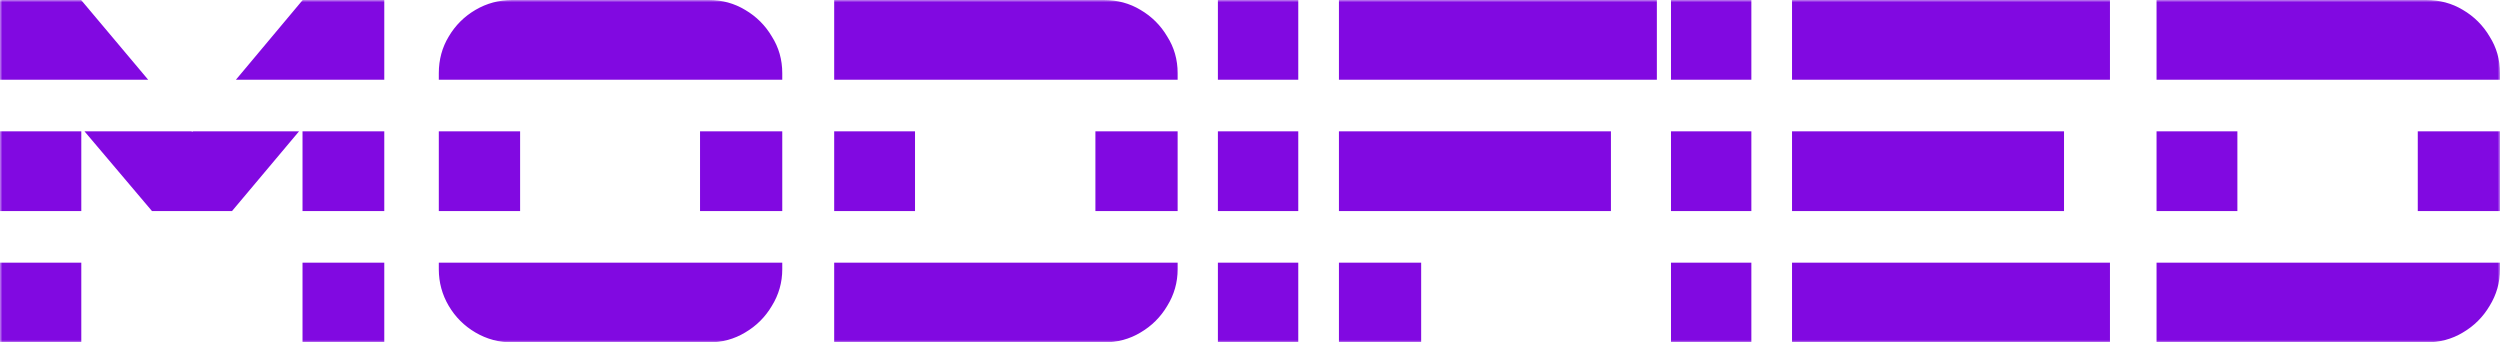
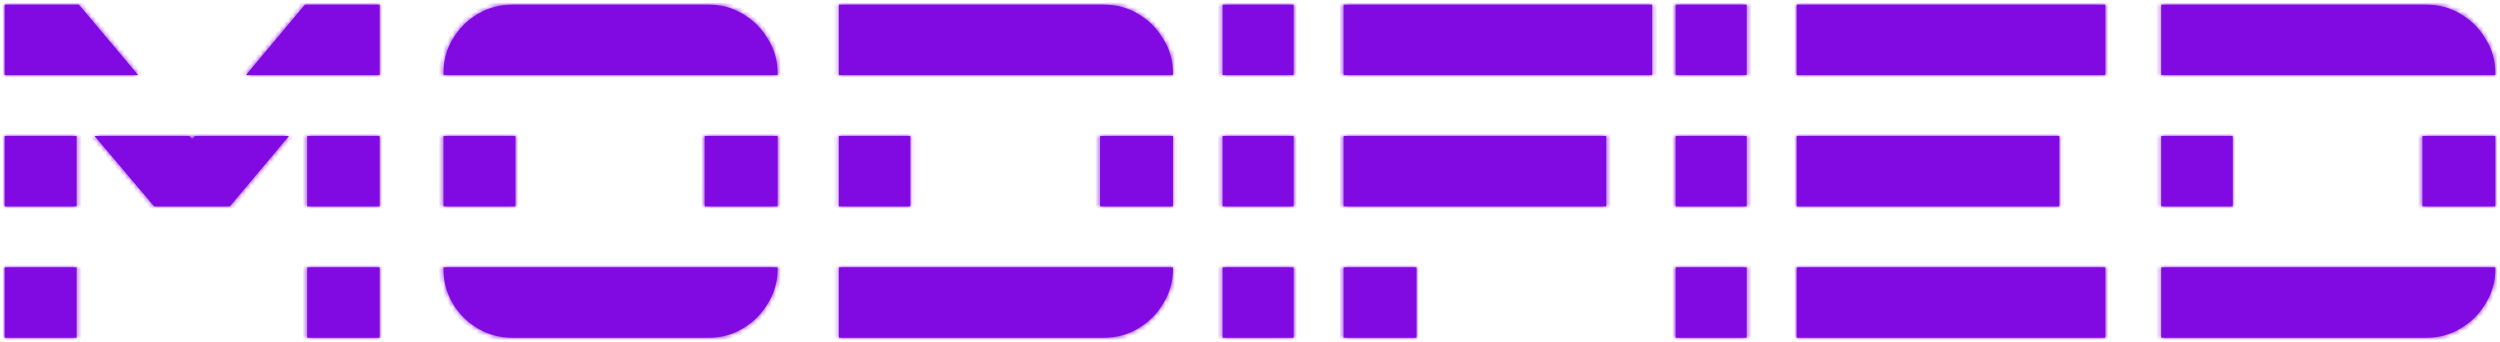
<svg xmlns="http://www.w3.org/2000/svg" width="533" height="73" viewBox="0 0 533 73" fill="none">
  <mask id="path-1-outside-1_4485_349" maskUnits="userSpaceOnUse" x="0" y="0" width="533" height="73" fill="black">
-     <rect fill="white" width="533" height="73" />
    <path fill-rule="evenodd" clip-rule="evenodd" d="M1 44V29H16.333V44H1ZM532 29H516.469V44H532V29ZM476.01 29H460.776V44H476.01V29ZM439.05 29H383.06V44H439.05V29ZM372.39 29H357.255V44H372.39V29ZM342.451 29H286.461V44H342.451V29ZM275.79 29H260.655V44H275.79V29ZM250.072 29H234.541V44H250.072V29ZM194.082 29H178.848V44H194.082V29ZM165.778 29H150.247V44H165.778V29ZM109.887 29H94.554V44H109.887V29ZM80.929 29H65.497V44H80.929V29ZM61.606 29H41.547L40.965 29.696L40.379 29H20.169L32.87 44H48.999L61.606 29ZM1 57V72H16.333V57H1ZM460.776 57H532V57.406C532 60.035 531.308 62.468 529.923 64.703C528.604 66.938 526.823 68.713 524.581 70.028C522.405 71.343 519.964 72 517.261 72H460.776V57ZM383.06 57H448.844V72H383.06V57ZM357.255 57H372.39V72H357.255V57ZM286.461 57H301.991V72H286.461V57ZM260.655 57H275.79V72H260.655V57ZM178.848 57H250.072V57.406C250.072 60.035 249.38 62.468 247.995 64.703C246.676 66.938 244.895 68.713 242.653 70.028C240.477 71.343 238.036 72 235.333 72H178.848V57ZM94.554 57H165.778V57.406C165.778 60.035 165.086 62.468 163.701 64.703C162.382 66.938 160.601 68.713 158.359 70.028C156.183 71.343 153.775 72 151.137 72H109.195C106.557 72 104.117 71.343 101.874 70.028C99.632 68.713 97.851 66.938 96.532 64.703C95.213 62.468 94.554 60.035 94.554 57.406V57ZM65.497 57H80.929V72H65.497V57ZM29.445 16H1V1H16.828L29.445 16ZM52.437 16H80.929V1H65.003L52.437 16ZM94.554 16H165.778V15.594C165.778 12.899 165.086 10.467 163.701 8.297C162.382 6.062 160.601 4.287 158.359 2.972C156.183 1.657 153.775 1 151.137 1H109.195C106.557 1 104.117 1.657 101.874 2.972C99.632 4.287 97.851 6.062 96.532 8.297C95.213 10.467 94.554 12.899 94.554 15.594V16ZM178.848 16H250.072V15.594C250.072 12.899 249.38 10.467 247.995 8.297C246.676 6.062 244.895 4.287 242.653 2.972C240.477 1.657 238.036 1 235.333 1H178.848V16ZM260.655 16H275.79V1H260.655V16ZM286.461 16H352.244V1H286.461V16ZM357.255 16H372.39V1H357.255V16ZM383.06 16H448.844V1H383.06V16ZM460.776 16H532V15.594C532 12.899 531.308 10.467 529.923 8.297C528.604 6.062 526.823 4.287 524.581 2.972C522.405 1.657 519.964 1 517.261 1H460.776V16Z" />
  </mask>
  <path fill-rule="evenodd" clip-rule="evenodd" d="M1 44V29H16.333V44H1ZM532 29H516.469V44H532V29ZM476.01 29H460.776V44H476.01V29ZM439.05 29H383.06V44H439.05V29ZM372.39 29H357.255V44H372.39V29ZM342.451 29H286.461V44H342.451V29ZM275.79 29H260.655V44H275.79V29ZM250.072 29H234.541V44H250.072V29ZM194.082 29H178.848V44H194.082V29ZM165.778 29H150.247V44H165.778V29ZM109.887 29H94.554V44H109.887V29ZM80.929 29H65.497V44H80.929V29ZM61.606 29H41.547L40.965 29.696L40.379 29H20.169L32.87 44H48.999L61.606 29ZM1 57V72H16.333V57H1ZM460.776 57H532V57.406C532 60.035 531.308 62.468 529.923 64.703C528.604 66.938 526.823 68.713 524.581 70.028C522.405 71.343 519.964 72 517.261 72H460.776V57ZM383.06 57H448.844V72H383.06V57ZM357.255 57H372.39V72H357.255V57ZM286.461 57H301.991V72H286.461V57ZM260.655 57H275.79V72H260.655V57ZM178.848 57H250.072V57.406C250.072 60.035 249.38 62.468 247.995 64.703C246.676 66.938 244.895 68.713 242.653 70.028C240.477 71.343 238.036 72 235.333 72H178.848V57ZM94.554 57H165.778V57.406C165.778 60.035 165.086 62.468 163.701 64.703C162.382 66.938 160.601 68.713 158.359 70.028C156.183 71.343 153.775 72 151.137 72H109.195C106.557 72 104.117 71.343 101.874 70.028C99.632 68.713 97.851 66.938 96.532 64.703C95.213 62.468 94.554 60.035 94.554 57.406V57ZM65.497 57H80.929V72H65.497V57ZM29.445 16H1V1H16.828L29.445 16ZM52.437 16H80.929V1H65.003L52.437 16ZM94.554 16H165.778V15.594C165.778 12.899 165.086 10.467 163.701 8.297C162.382 6.062 160.601 4.287 158.359 2.972C156.183 1.657 153.775 1 151.137 1H109.195C106.557 1 104.117 1.657 101.874 2.972C99.632 4.287 97.851 6.062 96.532 8.297C95.213 10.467 94.554 12.899 94.554 15.594V16ZM178.848 16H250.072V15.594C250.072 12.899 249.38 10.467 247.995 8.297C246.676 6.062 244.895 4.287 242.653 2.972C240.477 1.657 238.036 1 235.333 1H178.848V16ZM260.655 16H275.79V1H260.655V16ZM286.461 16H352.244V1H286.461V16ZM357.255 16H372.39V1H357.255V16ZM383.06 16H448.844V1H383.06V16ZM460.776 16H532V15.594C532 12.899 531.308 10.467 529.923 8.297C528.604 6.062 526.823 4.287 524.581 2.972C522.405 1.657 519.964 1 517.261 1H460.776V16Z" fill="#8109E1" />
-   <path d="M1 29V28H0V29H1ZM1 44H0V45H1V44ZM16.333 29H17.333V28H16.333V29ZM16.333 44V45H17.333V44H16.333ZM516.469 29V28H515.469V29H516.469ZM532 29H533V28H532V29ZM516.469 44H515.469V45H516.469V44ZM532 44V45H533V44H532ZM460.776 29V28H459.776V29H460.776ZM476.01 29H477.01V28H476.01V29ZM460.776 44H459.776V45H460.776V44ZM476.01 44V45H477.01V44H476.01ZM383.06 29V28H382.06V29H383.06ZM439.05 29H440.05V28H439.05V29ZM383.06 44H382.06V45H383.06V44ZM439.05 44V45H440.05V44H439.05ZM357.255 29V28H356.255V29H357.255ZM372.39 29H373.39V28H372.39V29ZM357.255 44H356.255V45H357.255V44ZM372.39 44V45H373.39V44H372.39ZM286.461 29V28H285.461V29H286.461ZM342.451 29H343.451V28H342.451V29ZM286.461 44H285.461V45H286.461V44ZM342.451 44V45H343.451V44H342.451ZM260.655 29V28H259.655V29H260.655ZM275.79 29H276.79V28H275.79V29ZM260.655 44H259.655V45H260.655V44ZM275.79 44V45H276.79V44H275.79ZM234.541 29V28H233.541V29H234.541ZM250.072 29H251.072V28H250.072V29ZM234.541 44H233.541V45H234.541V44ZM250.072 44V45H251.072V44H250.072ZM178.848 29V28H177.848V29H178.848ZM194.082 29H195.082V28H194.082V29ZM178.848 44H177.848V45H178.848V44ZM194.082 44V45H195.082V44H194.082ZM150.247 29V28H149.247V29H150.247ZM165.778 29H166.778V28H165.778V29ZM150.247 44H149.247V45H150.247V44ZM165.778 44V45H166.778V44H165.778ZM94.554 29V28H93.554V29H94.554ZM109.887 29H110.887V28H109.887V29ZM94.554 44H93.554V45H94.554V44ZM109.887 44V45H110.887V44H109.887ZM65.497 29V28H64.497V29H65.497ZM80.929 29H81.929V28H80.929V29ZM65.497 44H64.497V45H65.497V44ZM80.929 44V45H81.929V44H80.929ZM41.547 29V28H41.081L40.781 28.358L41.547 29ZM61.606 29L62.372 29.643L63.753 28H61.606V29ZM40.965 29.696L40.199 30.34L40.966 31.251L41.731 30.338L40.965 29.696ZM40.379 29L41.145 28.356L40.845 28H40.379V29ZM20.169 29V28H18.012L19.406 29.646L20.169 29ZM32.87 44L32.107 44.646L32.406 45H32.87V44ZM48.999 44V45H49.465L49.765 44.643L48.999 44ZM1 72H0V73H1V72ZM1 57V56H0V57H1ZM16.333 72V73H17.333V72H16.333ZM16.333 57H17.333V56H16.333V57ZM532 57H533V56H532V57ZM460.776 57V56H459.776V57H460.776ZM529.923 64.703L529.073 64.176L529.067 64.185L529.061 64.195L529.923 64.703ZM524.581 70.028L524.075 69.165L524.064 69.172L524.581 70.028ZM460.776 72H459.776V73H460.776V72ZM448.844 57H449.844V56H448.844V57ZM383.06 57V56H382.06V57H383.06ZM448.844 72V73H449.844V72H448.844ZM383.06 72H382.06V73H383.06V72ZM372.39 57H373.39V56H372.39V57ZM357.255 57V56H356.255V57H357.255ZM372.39 72V73H373.39V72H372.39ZM357.255 72H356.255V73H357.255V72ZM301.991 57H302.991V56H301.991V57ZM286.461 57V56H285.461V57H286.461ZM301.991 72V73H302.991V72H301.991ZM286.461 72H285.461V73H286.461V72ZM275.79 57H276.79V56H275.79V57ZM260.655 57V56H259.655V57H260.655ZM275.79 72V73H276.79V72H275.79ZM260.655 72H259.655V73H260.655V72ZM250.072 57H251.072V56H250.072V57ZM178.848 57V56H177.848V57H178.848ZM247.995 64.703L247.145 64.176L247.139 64.185L247.133 64.195L247.995 64.703ZM242.653 70.028L242.147 69.165L242.136 69.172L242.653 70.028ZM178.848 72H177.848V73H178.848V72ZM165.778 57H166.778V56H165.778V57ZM94.554 57V56H93.554V57H94.554ZM163.701 64.703L162.851 64.176L162.845 64.185L162.839 64.195L163.701 64.703ZM158.359 70.028L157.853 69.165L157.842 69.172L158.359 70.028ZM101.874 70.028L102.38 69.165L102.38 69.165L101.874 70.028ZM96.532 64.703L97.394 64.195L97.394 64.195L96.532 64.703ZM80.929 57H81.929V56H80.929V57ZM65.497 57V56H64.497V57H65.497ZM80.929 72V73H81.929V72H80.929ZM65.497 72H64.497V73H65.497V72ZM1 16H0V17H1V16ZM29.445 16V17H31.592L30.21 15.356L29.445 16ZM1 1V0H0V1H1ZM16.828 1L17.593 0.356L17.293 0H16.828V1ZM80.929 16V17H81.929V16H80.929ZM52.437 16L51.671 15.358L50.295 17H52.437V16ZM80.929 1H81.929V0H80.929V1ZM65.003 1V0H64.536L64.236 0.358L65.003 1ZM165.778 16V17H166.778V16H165.778ZM94.554 16H93.554V17H94.554V16ZM163.701 8.297L162.839 8.805L162.848 8.821L162.858 8.835L163.701 8.297ZM158.359 2.972L157.842 3.828L157.853 3.835L158.359 2.972ZM101.874 2.972L101.368 2.11L101.368 2.11L101.874 2.972ZM96.532 8.297L97.387 8.817L97.394 8.805L96.532 8.297ZM250.072 16V17H251.072V16H250.072ZM178.848 16H177.848V17H178.848V16ZM247.995 8.297L247.133 8.805L247.142 8.821L247.152 8.835L247.995 8.297ZM242.653 2.972L242.136 3.828L242.147 3.835L242.653 2.972ZM178.848 1V0H177.848V1H178.848ZM275.79 16V17H276.79V16H275.79ZM260.655 16H259.655V17H260.655V16ZM275.79 1H276.79V0H275.79V1ZM260.655 1V0H259.655V1H260.655ZM352.244 16V17H353.244V16H352.244ZM286.461 16H285.461V17H286.461V16ZM352.244 1H353.244V0H352.244V1ZM286.461 1V0H285.461V1H286.461ZM372.39 16V17H373.39V16H372.39ZM357.255 16H356.255V17H357.255V16ZM372.39 1H373.39V0H372.39V1ZM357.255 1V0H356.255V1H357.255ZM448.844 16V17H449.844V16H448.844ZM383.06 16H382.06V17H383.06V16ZM448.844 1H449.844V0H448.844V1ZM383.06 1V0H382.06V1H383.06ZM532 16V17H533V16H532ZM460.776 16H459.776V17H460.776V16ZM529.923 8.297L529.061 8.805L529.07 8.821L529.08 8.835L529.923 8.297ZM524.581 2.972L524.064 3.828L524.075 3.835L524.581 2.972ZM460.776 1V0H459.776V1H460.776ZM0 29V44H2V29H0ZM16.333 28H1V30H16.333V28ZM17.333 44V29H15.333V44H17.333ZM1 45H16.333V43H1V45ZM516.469 30H532V28H516.469V30ZM517.469 44V29H515.469V44H517.469ZM532 43H516.469V45H532V43ZM531 29V44H533V29H531ZM460.776 30H476.01V28H460.776V30ZM461.776 44V29H459.776V44H461.776ZM476.01 43H460.776V45H476.01V43ZM475.01 29V44H477.01V29H475.01ZM383.06 30H439.05V28H383.06V30ZM384.06 44V29H382.06V44H384.06ZM439.05 43H383.06V45H439.05V43ZM438.05 29V44H440.05V29H438.05ZM357.255 30H372.39V28H357.255V30ZM358.255 44V29H356.255V44H358.255ZM372.39 43H357.255V45H372.39V43ZM371.39 29V44H373.39V29H371.39ZM286.461 30H342.451V28H286.461V30ZM287.461 44V29H285.461V44H287.461ZM342.451 43H286.461V45H342.451V43ZM341.451 29V44H343.451V29H341.451ZM260.655 30H275.79V28H260.655V30ZM261.655 44V29H259.655V44H261.655ZM275.79 43H260.655V45H275.79V43ZM274.79 29V44H276.79V29H274.79ZM234.541 30H250.072V28H234.541V30ZM235.541 44V29H233.541V44H235.541ZM250.072 43H234.541V45H250.072V43ZM249.072 29V44H251.072V29H249.072ZM178.848 30H194.082V28H178.848V30ZM179.848 44V29H177.848V44H179.848ZM194.082 43H178.848V45H194.082V43ZM193.082 29V44H195.082V29H193.082ZM150.247 30H165.778V28H150.247V30ZM151.247 44V29H149.247V44H151.247ZM165.778 43H150.247V45H165.778V43ZM164.778 29V44H166.778V29H164.778ZM94.554 30H109.887V28H94.554V30ZM95.554 44V29H93.554V44H95.554ZM109.887 43H94.554V45H109.887V43ZM108.887 29V44H110.887V29H108.887ZM65.497 30H80.929V28H65.497V30ZM66.497 44V29H64.497V44H66.497ZM80.929 43H65.497V45H80.929V43ZM79.929 29V44H81.929V29H79.929ZM41.547 30H61.606V28H41.547V30ZM41.731 30.338L42.314 29.642L40.781 28.358L40.198 29.054L41.731 30.338ZM39.614 29.644L40.199 30.34L41.73 29.052L41.145 28.356L39.614 29.644ZM20.169 30H40.379V28H20.169V30ZM33.633 43.354L20.932 28.354L19.406 29.646L32.107 44.646L33.633 43.354ZM48.999 43H32.87V45H48.999V43ZM60.841 28.357L48.234 43.357L49.765 44.643L62.372 29.643L60.841 28.357ZM2 72V57H0V72H2ZM16.333 71H1V73H16.333V71ZM15.333 57V72H17.333V57H15.333ZM16.333 56H1V58H16.333V56ZM532 56H460.776V58H532V56ZM531 57V57.406H533V57H531ZM531 57.406C531 59.849 530.359 62.099 529.073 64.176L530.773 65.23C532.256 62.836 533 60.221 533 57.406H531ZM529.061 64.195C527.829 66.283 526.171 67.936 524.075 69.165L525.087 70.89C527.475 69.49 529.378 67.593 530.784 65.211L529.061 64.195ZM524.064 69.172C522.053 70.386 519.794 71 517.261 71V73C520.135 73 522.756 72.299 525.098 70.884L524.064 69.172ZM517.261 71H460.776V73H517.261V71ZM461.776 72V57H459.776V72H461.776ZM448.844 56H383.06V58H448.844V56ZM447.844 57V72H449.844V57H447.844ZM448.844 71H383.06V73H448.844V71ZM384.06 72V57H382.06V72H384.06ZM372.39 56H357.255V58H372.39V56ZM371.39 57V72H373.39V57H371.39ZM372.39 71H357.255V73H372.39V71ZM358.255 72V57H356.255V72H358.255ZM301.991 56H286.461V58H301.991V56ZM300.991 57V72H302.991V57H300.991ZM301.991 71H286.461V73H301.991V71ZM287.461 72V57H285.461V72H287.461ZM275.79 56H260.655V58H275.79V56ZM274.79 57V72H276.79V57H274.79ZM275.79 71H260.655V73H275.79V71ZM261.655 72V57H259.655V72H261.655ZM250.072 56H178.848V58H250.072V56ZM249.072 57V57.406H251.072V57H249.072ZM249.072 57.406C249.072 59.849 248.431 62.099 247.145 64.176L248.845 65.23C250.328 62.836 251.072 60.221 251.072 57.406H249.072ZM247.133 64.195C245.901 66.283 244.243 67.936 242.147 69.165L243.159 70.89C245.547 69.49 247.45 67.593 248.856 65.211L247.133 64.195ZM242.136 69.172C240.125 70.386 237.866 71 235.333 71V73C238.207 73 240.828 72.299 243.17 70.884L242.136 69.172ZM235.333 71H178.848V73H235.333V71ZM179.848 72V57H177.848V72H179.848ZM165.778 56H94.554V58H165.778V56ZM164.778 57V57.406H166.778V57H164.778ZM164.778 57.406C164.778 59.849 164.137 62.099 162.851 64.176L164.551 65.23C166.034 62.836 166.778 60.221 166.778 57.406H164.778ZM162.839 64.195C161.607 66.283 159.949 67.936 157.853 69.165L158.865 70.89C161.253 69.49 163.156 67.593 164.562 65.211L162.839 64.195ZM157.842 69.172C155.827 70.389 153.6 71 151.137 71V73C153.951 73 156.538 72.296 158.876 70.884L157.842 69.172ZM151.137 71H109.195V73H151.137V71ZM109.195 71C106.732 71 104.467 70.389 102.38 69.165L101.368 70.89C103.766 72.297 106.382 73 109.195 73V71ZM102.38 69.165C100.284 67.936 98.626 66.283 97.394 64.195L95.671 65.211C97.077 67.593 98.98 69.49 101.368 70.89L102.38 69.165ZM97.394 64.195C96.167 62.115 95.554 59.859 95.554 57.406H93.554C93.554 60.212 94.26 62.82 95.671 65.211L97.394 64.195ZM95.554 57.406V57H93.554V57.406H95.554ZM80.929 56H65.497V58H80.929V56ZM79.929 57V72H81.929V57H79.929ZM80.929 71H65.497V73H80.929V71ZM66.497 72V57H64.497V72H66.497ZM1 17H29.445V15H1V17ZM0 1V16H2V1H0ZM16.828 0H1V2H16.828V0ZM30.21 15.356L17.593 0.356L16.062 1.644L28.679 16.644L30.21 15.356ZM80.929 15H52.437V17H80.929V15ZM79.929 1V16H81.929V1H79.929ZM65.003 2H80.929V0H65.003V2ZM53.204 16.642L65.769 1.642L64.236 0.358L51.671 15.358L53.204 16.642ZM165.778 15H94.554V17H165.778V15ZM164.778 15.594V16H166.778V15.594H164.778ZM162.858 8.835C164.135 10.836 164.778 13.08 164.778 15.594H166.778C166.778 12.718 166.036 10.097 164.543 7.759L162.858 8.835ZM157.853 3.835C159.949 5.064 161.607 6.717 162.839 8.805L164.562 7.789C163.156 5.407 161.253 3.51 158.865 2.11L157.853 3.835ZM151.137 2C153.6 2 155.827 2.611 157.842 3.828L158.876 2.116C156.538 0.704 153.951 0 151.137 0V2ZM109.195 2H151.137V0H109.195V2ZM102.38 3.835C104.467 2.611 106.732 2 109.195 2V0C106.382 0 103.766 0.703 101.368 2.11L102.38 3.835ZM97.394 8.805C98.626 6.717 100.284 5.064 102.38 3.835L101.368 2.11C98.98 3.51 97.077 5.407 95.671 7.789L97.394 8.805ZM95.554 15.594C95.554 13.07 96.169 10.82 97.387 8.817L95.678 7.778C94.258 10.114 93.554 12.728 93.554 15.594H95.554ZM95.554 16V15.594H93.554V16H95.554ZM250.072 15H178.848V17H250.072V15ZM249.072 15.594V16H251.072V15.594H249.072ZM247.152 8.835C248.429 10.836 249.072 13.08 249.072 15.594H251.072C251.072 12.718 250.33 10.097 248.837 7.759L247.152 8.835ZM242.147 3.835C244.243 5.064 245.901 6.717 247.133 8.805L248.856 7.789C247.45 5.407 245.547 3.51 243.159 2.11L242.147 3.835ZM235.333 2C237.866 2 240.125 2.614 242.136 3.828L243.17 2.116C240.828 0.701 238.207 0 235.333 0V2ZM178.848 2H235.333V0H178.848V2ZM179.848 16V1H177.848V16H179.848ZM275.79 15H260.655V17H275.79V15ZM274.79 1V16H276.79V1H274.79ZM260.655 2H275.79V0H260.655V2ZM261.655 16V1H259.655V16H261.655ZM352.244 15H286.461V17H352.244V15ZM351.244 1V16H353.244V1H351.244ZM286.461 2H352.244V0H286.461V2ZM287.461 16V1H285.461V16H287.461ZM372.39 15H357.255V17H372.39V15ZM371.39 1V16H373.39V1H371.39ZM357.255 2H372.39V0H357.255V2ZM358.255 16V1H356.255V16H358.255ZM448.844 15H383.06V17H448.844V15ZM447.844 1V16H449.844V1H447.844ZM383.06 2H448.844V0H383.06V2ZM384.06 16V1H382.06V16H384.06ZM532 15H460.776V17H532V15ZM531 15.594V16H533V15.594H531ZM529.08 8.835C530.357 10.836 531 13.08 531 15.594H533C533 12.718 532.258 10.097 530.766 7.759L529.08 8.835ZM524.075 3.835C526.171 5.064 527.829 6.717 529.061 8.805L530.784 7.789C529.378 5.407 527.475 3.51 525.087 2.11L524.075 3.835ZM517.261 2C519.794 2 522.053 2.614 524.064 3.828L525.098 2.116C522.756 0.701 520.135 0 517.261 0V2ZM460.776 2H517.261V0H460.776V2ZM461.776 16V1H459.776V16H461.776Z" fill="#8109E1" mask="url(#path-1-outside-1_4485_349)" />
+   <path d="M1 29V28H0V29H1ZM1 44H0V45H1V44ZM16.333 29H17.333V28H16.333V29ZM16.333 44V45H17.333V44H16.333ZM516.469 29V28H515.469V29H516.469ZM532 29H533V28H532V29ZM516.469 44H515.469V45H516.469V44ZM532 44V45H533V44H532ZM460.776 29V28H459.776V29H460.776ZM476.01 29H477.01V28H476.01V29ZM460.776 44H459.776V45H460.776V44ZM476.01 44V45H477.01V44H476.01ZM383.06 29V28H382.06V29H383.06ZM439.05 29H440.05V28H439.05V29ZM383.06 44H382.06V45H383.06V44ZM439.05 44V45H440.05V44H439.05ZM357.255 29V28H356.255V29H357.255ZM372.39 29H373.39V28H372.39V29ZM357.255 44H356.255V45H357.255V44ZM372.39 44V45H373.39V44H372.39ZM286.461 29V28H285.461V29H286.461ZM342.451 29H343.451V28H342.451V29ZM286.461 44H285.461V45H286.461V44ZM342.451 44V45H343.451V44H342.451ZM260.655 29V28H259.655V29H260.655ZM275.79 29H276.79V28H275.79V29ZM260.655 44H259.655V45H260.655V44ZM275.79 44V45H276.79V44H275.79ZM234.541 29V28H233.541V29H234.541ZM250.072 29H251.072V28H250.072V29ZM234.541 44H233.541V45H234.541V44ZM250.072 44V45H251.072V44H250.072ZM178.848 29V28H177.848V29H178.848ZM194.082 29H195.082V28H194.082V29ZM178.848 44H177.848V45H178.848V44ZM194.082 44V45H195.082V44H194.082ZM150.247 29V28H149.247V29H150.247ZM165.778 29H166.778V28H165.778V29ZM150.247 44H149.247V45H150.247V44ZM165.778 44V45H166.778V44H165.778ZM94.554 29V28H93.554V29H94.554ZM109.887 29H110.887V28H109.887V29ZM94.554 44H93.554V45H94.554V44ZM109.887 44V45H110.887V44H109.887ZM65.497 29V28H64.497V29H65.497ZM80.929 29H81.929V28H80.929V29ZM65.497 44H64.497V45H65.497V44ZM80.929 44V45H81.929V44H80.929ZM41.547 29V28H41.081L40.781 28.358L41.547 29ZM61.606 29L62.372 29.643L63.753 28H61.606V29ZM40.965 29.696L40.199 30.34L40.966 31.251L41.731 30.338L40.965 29.696ZM40.379 29L41.145 28.356L40.845 28H40.379V29ZM20.169 29V28H18.012L19.406 29.646L20.169 29ZM32.87 44L32.107 44.646L32.406 45H32.87V44ZM48.999 44V45H49.465L49.765 44.643L48.999 44ZM1 72H0V73H1V72ZM1 57V56H0V57H1ZM16.333 72V73H17.333V72H16.333ZM16.333 57H17.333V56H16.333V57ZM532 57H533V56H532V57ZM460.776 57V56H459.776V57H460.776ZM529.923 64.703L529.073 64.176L529.067 64.185L529.061 64.195L529.923 64.703ZM524.581 70.028L524.075 69.165L524.064 69.172L524.581 70.028ZM460.776 72H459.776V73H460.776V72ZM448.844 57H449.844V56H448.844V57ZM383.06 57V56H382.06V57H383.06ZM448.844 72V73H449.844V72H448.844ZM383.06 72H382.06V73H383.06V72ZM372.39 57H373.39V56H372.39V57ZM357.255 57V56H356.255V57H357.255ZM372.39 72V73H373.39V72H372.39ZM357.255 72H356.255V73H357.255V72ZM301.991 57H302.991V56H301.991V57ZM286.461 57V56H285.461V57H286.461ZM301.991 72V73H302.991V72H301.991ZM286.461 72H285.461V73H286.461V72ZM275.79 57H276.79V56H275.79V57ZM260.655 57V56H259.655V57H260.655ZM275.79 72V73H276.79V72H275.79ZM260.655 72H259.655V73H260.655V72ZM250.072 57H251.072V56H250.072V57ZM178.848 57V56H177.848V57H178.848ZM247.995 64.703L247.145 64.176L247.139 64.185L247.133 64.195L247.995 64.703ZM242.653 70.028L242.147 69.165L242.136 69.172L242.653 70.028ZM178.848 72H177.848V73H178.848V72ZM165.778 57H166.778V56H165.778V57ZM94.554 57V56H93.554V57H94.554ZM163.701 64.703L162.851 64.176L162.845 64.185L162.839 64.195L163.701 64.703ZM158.359 70.028L157.853 69.165L157.842 69.172L158.359 70.028ZM101.874 70.028L102.38 69.165L102.38 69.165L101.874 70.028ZM96.532 64.703L97.394 64.195L97.394 64.195L96.532 64.703ZM80.929 57H81.929V56H80.929V57ZM65.497 57V56H64.497V57H65.497ZM80.929 72V73H81.929V72H80.929ZM65.497 72H64.497V73H65.497V72ZM1 16H0V17H1V16ZM29.445 16V17H31.592L30.21 15.356L29.445 16ZM1 1V0H0V1H1ZM16.828 1L17.593 0.356L17.293 0H16.828V1ZM80.929 16V17H81.929V16H80.929ZM52.437 16L51.671 15.358L50.295 17H52.437V16ZM80.929 1H81.929V0H80.929V1ZM65.003 1V0H64.536L64.236 0.358L65.003 1ZM165.778 16V17H166.778V16H165.778ZM94.554 16H93.554V17H94.554V16ZM163.701 8.297L162.839 8.805L162.848 8.821L162.858 8.835L163.701 8.297ZM158.359 2.972L157.842 3.828L157.853 3.835L158.359 2.972ZM101.874 2.972L101.368 2.11L101.368 2.11L101.874 2.972ZM96.532 8.297L97.387 8.817L97.394 8.805L96.532 8.297ZM250.072 16V17H251.072V16H250.072ZM178.848 16H177.848V17H178.848V16ZM247.995 8.297L247.133 8.805L247.142 8.821L247.152 8.835L247.995 8.297ZM242.653 2.972L242.136 3.828L242.147 3.835L242.653 2.972ZM178.848 1V0H177.848V1H178.848ZM275.79 16V17H276.79V16H275.79ZM260.655 16H259.655V17H260.655V16ZM275.79 1H276.79V0H275.79V1ZM260.655 1V0H259.655V1H260.655ZM352.244 16V17H353.244V16H352.244ZM286.461 16H285.461V17H286.461V16ZM352.244 1H353.244V0H352.244V1ZM286.461 1V0H285.461V1H286.461ZM372.39 16V17H373.39V16H372.39ZM357.255 16H356.255V17H357.255V16ZM372.39 1H373.39V0H372.39V1ZM357.255 1V0H356.255V1H357.255ZM448.844 16V17H449.844V16H448.844ZM383.06 16H382.06V17H383.06V16ZM448.844 1H449.844V0H448.844V1ZM383.06 1V0H382.06V1H383.06ZM532 16V17H533V16H532ZM460.776 16H459.776V17H460.776V16ZM529.923 8.297L529.061 8.805L529.07 8.821L529.08 8.835L529.923 8.297ZM524.581 2.972L524.064 3.828L524.075 3.835L524.581 2.972ZM460.776 1V0H459.776V1H460.776ZM0 29V44H2V29H0ZM16.333 28H1V30H16.333V28ZM17.333 44V29H15.333V44H17.333ZM1 45H16.333V43H1V45ZM516.469 30H532V28H516.469V30ZM517.469 44V29H515.469V44H517.469ZM532 43H516.469V45H532V43ZM531 29V44H533V29H531ZM460.776 30H476.01V28H460.776V30ZM461.776 44V29H459.776V44H461.776ZM476.01 43H460.776V45H476.01V43ZM475.01 29V44H477.01V29H475.01ZM383.06 30H439.05V28H383.06V30ZM384.06 44V29H382.06V44H384.06ZM439.05 43H383.06V45H439.05V43ZM438.05 29V44H440.05V29H438.05ZM357.255 30H372.39V28H357.255V30ZM358.255 44V29H356.255V44H358.255ZM372.39 43H357.255V45H372.39V43ZM371.39 29V44H373.39V29H371.39ZM286.461 30H342.451V28H286.461V30ZM287.461 44V29H285.461V44H287.461ZM342.451 43H286.461V45H342.451V43ZM341.451 29V44H343.451V29H341.451ZM260.655 30H275.79V28H260.655V30ZM261.655 44V29H259.655V44H261.655ZM275.79 43H260.655V45H275.79V43ZM274.79 29V44H276.79V29H274.79ZM234.541 30H250.072V28H234.541V30ZM235.541 44V29H233.541V44H235.541ZM250.072 43H234.541V45H250.072V43ZM249.072 29V44H251.072V29H249.072ZM178.848 30H194.082V28H178.848V30ZM179.848 44V29H177.848V44H179.848ZM194.082 43H178.848V45H194.082V43ZM193.082 29V44H195.082V29H193.082ZM150.247 30H165.778V28H150.247V30ZM151.247 44V29H149.247V44H151.247ZM165.778 43H150.247V45H165.778V43ZM164.778 29V44H166.778V29H164.778ZM94.554 30H109.887V28H94.554V30ZM95.554 44V29H93.554V44H95.554ZM109.887 43H94.554V45H109.887V43ZM108.887 29V44H110.887V29H108.887ZM65.497 30H80.929V28H65.497V30ZM66.497 44V29H64.497V44H66.497ZM80.929 43H65.497V45H80.929V43ZM79.929 29V44H81.929V29H79.929ZM41.547 30H61.606V28H41.547V30ZM41.731 30.338L42.314 29.642L40.781 28.358L40.198 29.054L41.731 30.338ZM39.614 29.644L40.199 30.34L41.73 29.052L41.145 28.356L39.614 29.644ZM20.169 30H40.379V28H20.169V30ZM33.633 43.354L20.932 28.354L19.406 29.646L32.107 44.646L33.633 43.354ZM48.999 43H32.87V45H48.999V43ZM60.841 28.357L48.234 43.357L49.765 44.643L62.372 29.643L60.841 28.357ZM2 72V57H0V72H2ZM16.333 71H1V73H16.333V71ZM15.333 57V72H17.333V57H15.333ZM16.333 56H1V58H16.333V56ZM532 56H460.776V58H532V56ZM531 57V57.406H533V57H531ZM531 57.406C531 59.849 530.359 62.099 529.073 64.176L530.773 65.23C532.256 62.836 533 60.221 533 57.406H531ZM529.061 64.195C527.829 66.283 526.171 67.936 524.075 69.165L525.087 70.89C527.475 69.49 529.378 67.593 530.784 65.211L529.061 64.195M524.064 69.172C522.053 70.386 519.794 71 517.261 71V73C520.135 73 522.756 72.299 525.098 70.884L524.064 69.172ZM517.261 71H460.776V73H517.261V71ZM461.776 72V57H459.776V72H461.776ZM448.844 56H383.06V58H448.844V56ZM447.844 57V72H449.844V57H447.844ZM448.844 71H383.06V73H448.844V71ZM384.06 72V57H382.06V72H384.06ZM372.39 56H357.255V58H372.39V56ZM371.39 57V72H373.39V57H371.39ZM372.39 71H357.255V73H372.39V71ZM358.255 72V57H356.255V72H358.255ZM301.991 56H286.461V58H301.991V56ZM300.991 57V72H302.991V57H300.991ZM301.991 71H286.461V73H301.991V71ZM287.461 72V57H285.461V72H287.461ZM275.79 56H260.655V58H275.79V56ZM274.79 57V72H276.79V57H274.79ZM275.79 71H260.655V73H275.79V71ZM261.655 72V57H259.655V72H261.655ZM250.072 56H178.848V58H250.072V56ZM249.072 57V57.406H251.072V57H249.072ZM249.072 57.406C249.072 59.849 248.431 62.099 247.145 64.176L248.845 65.23C250.328 62.836 251.072 60.221 251.072 57.406H249.072ZM247.133 64.195C245.901 66.283 244.243 67.936 242.147 69.165L243.159 70.89C245.547 69.49 247.45 67.593 248.856 65.211L247.133 64.195ZM242.136 69.172C240.125 70.386 237.866 71 235.333 71V73C238.207 73 240.828 72.299 243.17 70.884L242.136 69.172ZM235.333 71H178.848V73H235.333V71ZM179.848 72V57H177.848V72H179.848ZM165.778 56H94.554V58H165.778V56ZM164.778 57V57.406H166.778V57H164.778ZM164.778 57.406C164.778 59.849 164.137 62.099 162.851 64.176L164.551 65.23C166.034 62.836 166.778 60.221 166.778 57.406H164.778ZM162.839 64.195C161.607 66.283 159.949 67.936 157.853 69.165L158.865 70.89C161.253 69.49 163.156 67.593 164.562 65.211L162.839 64.195ZM157.842 69.172C155.827 70.389 153.6 71 151.137 71V73C153.951 73 156.538 72.296 158.876 70.884L157.842 69.172ZM151.137 71H109.195V73H151.137V71ZM109.195 71C106.732 71 104.467 70.389 102.38 69.165L101.368 70.89C103.766 72.297 106.382 73 109.195 73V71ZM102.38 69.165C100.284 67.936 98.626 66.283 97.394 64.195L95.671 65.211C97.077 67.593 98.98 69.49 101.368 70.89L102.38 69.165ZM97.394 64.195C96.167 62.115 95.554 59.859 95.554 57.406H93.554C93.554 60.212 94.26 62.82 95.671 65.211L97.394 64.195ZM95.554 57.406V57H93.554V57.406H95.554ZM80.929 56H65.497V58H80.929V56ZM79.929 57V72H81.929V57H79.929ZM80.929 71H65.497V73H80.929V71ZM66.497 72V57H64.497V72H66.497ZM1 17H29.445V15H1V17ZM0 1V16H2V1H0ZM16.828 0H1V2H16.828V0ZM30.21 15.356L17.593 0.356L16.062 1.644L28.679 16.644L30.21 15.356ZM80.929 15H52.437V17H80.929V15ZM79.929 1V16H81.929V1H79.929ZM65.003 2H80.929V0H65.003V2ZM53.204 16.642L65.769 1.642L64.236 0.358L51.671 15.358L53.204 16.642ZM165.778 15H94.554V17H165.778V15ZM164.778 15.594V16H166.778V15.594H164.778ZM162.858 8.835C164.135 10.836 164.778 13.08 164.778 15.594H166.778C166.778 12.718 166.036 10.097 164.543 7.759L162.858 8.835ZM157.853 3.835C159.949 5.064 161.607 6.717 162.839 8.805L164.562 7.789C163.156 5.407 161.253 3.51 158.865 2.11L157.853 3.835ZM151.137 2C153.6 2 155.827 2.611 157.842 3.828L158.876 2.116C156.538 0.704 153.951 0 151.137 0V2ZM109.195 2H151.137V0H109.195V2ZM102.38 3.835C104.467 2.611 106.732 2 109.195 2V0C106.382 0 103.766 0.703 101.368 2.11L102.38 3.835ZM97.394 8.805C98.626 6.717 100.284 5.064 102.38 3.835L101.368 2.11C98.98 3.51 97.077 5.407 95.671 7.789L97.394 8.805ZM95.554 15.594C95.554 13.07 96.169 10.82 97.387 8.817L95.678 7.778C94.258 10.114 93.554 12.728 93.554 15.594H95.554ZM95.554 16V15.594H93.554V16H95.554ZM250.072 15H178.848V17H250.072V15ZM249.072 15.594V16H251.072V15.594H249.072ZM247.152 8.835C248.429 10.836 249.072 13.08 249.072 15.594H251.072C251.072 12.718 250.33 10.097 248.837 7.759L247.152 8.835ZM242.147 3.835C244.243 5.064 245.901 6.717 247.133 8.805L248.856 7.789C247.45 5.407 245.547 3.51 243.159 2.11L242.147 3.835ZM235.333 2C237.866 2 240.125 2.614 242.136 3.828L243.17 2.116C240.828 0.701 238.207 0 235.333 0V2ZM178.848 2H235.333V0H178.848V2ZM179.848 16V1H177.848V16H179.848ZM275.79 15H260.655V17H275.79V15ZM274.79 1V16H276.79V1H274.79ZM260.655 2H275.79V0H260.655V2ZM261.655 16V1H259.655V16H261.655ZM352.244 15H286.461V17H352.244V15ZM351.244 1V16H353.244V1H351.244ZM286.461 2H352.244V0H286.461V2ZM287.461 16V1H285.461V16H287.461ZM372.39 15H357.255V17H372.39V15ZM371.39 1V16H373.39V1H371.39ZM357.255 2H372.39V0H357.255V2ZM358.255 16V1H356.255V16H358.255ZM448.844 15H383.06V17H448.844V15ZM447.844 1V16H449.844V1H447.844ZM383.06 2H448.844V0H383.06V2ZM384.06 16V1H382.06V16H384.06ZM532 15H460.776V17H532V15ZM531 15.594V16H533V15.594H531ZM529.08 8.835C530.357 10.836 531 13.08 531 15.594H533C533 12.718 532.258 10.097 530.766 7.759L529.08 8.835ZM524.075 3.835C526.171 5.064 527.829 6.717 529.061 8.805L530.784 7.789C529.378 5.407 527.475 3.51 525.087 2.11L524.075 3.835ZM517.261 2C519.794 2 522.053 2.614 524.064 3.828L525.098 2.116C522.756 0.701 520.135 0 517.261 0V2ZM460.776 2H517.261V0H460.776V2ZM461.776 16V1H459.776V16H461.776Z" fill="#8109E1" mask="url(#path-1-outside-1_4485_349)" />
</svg>